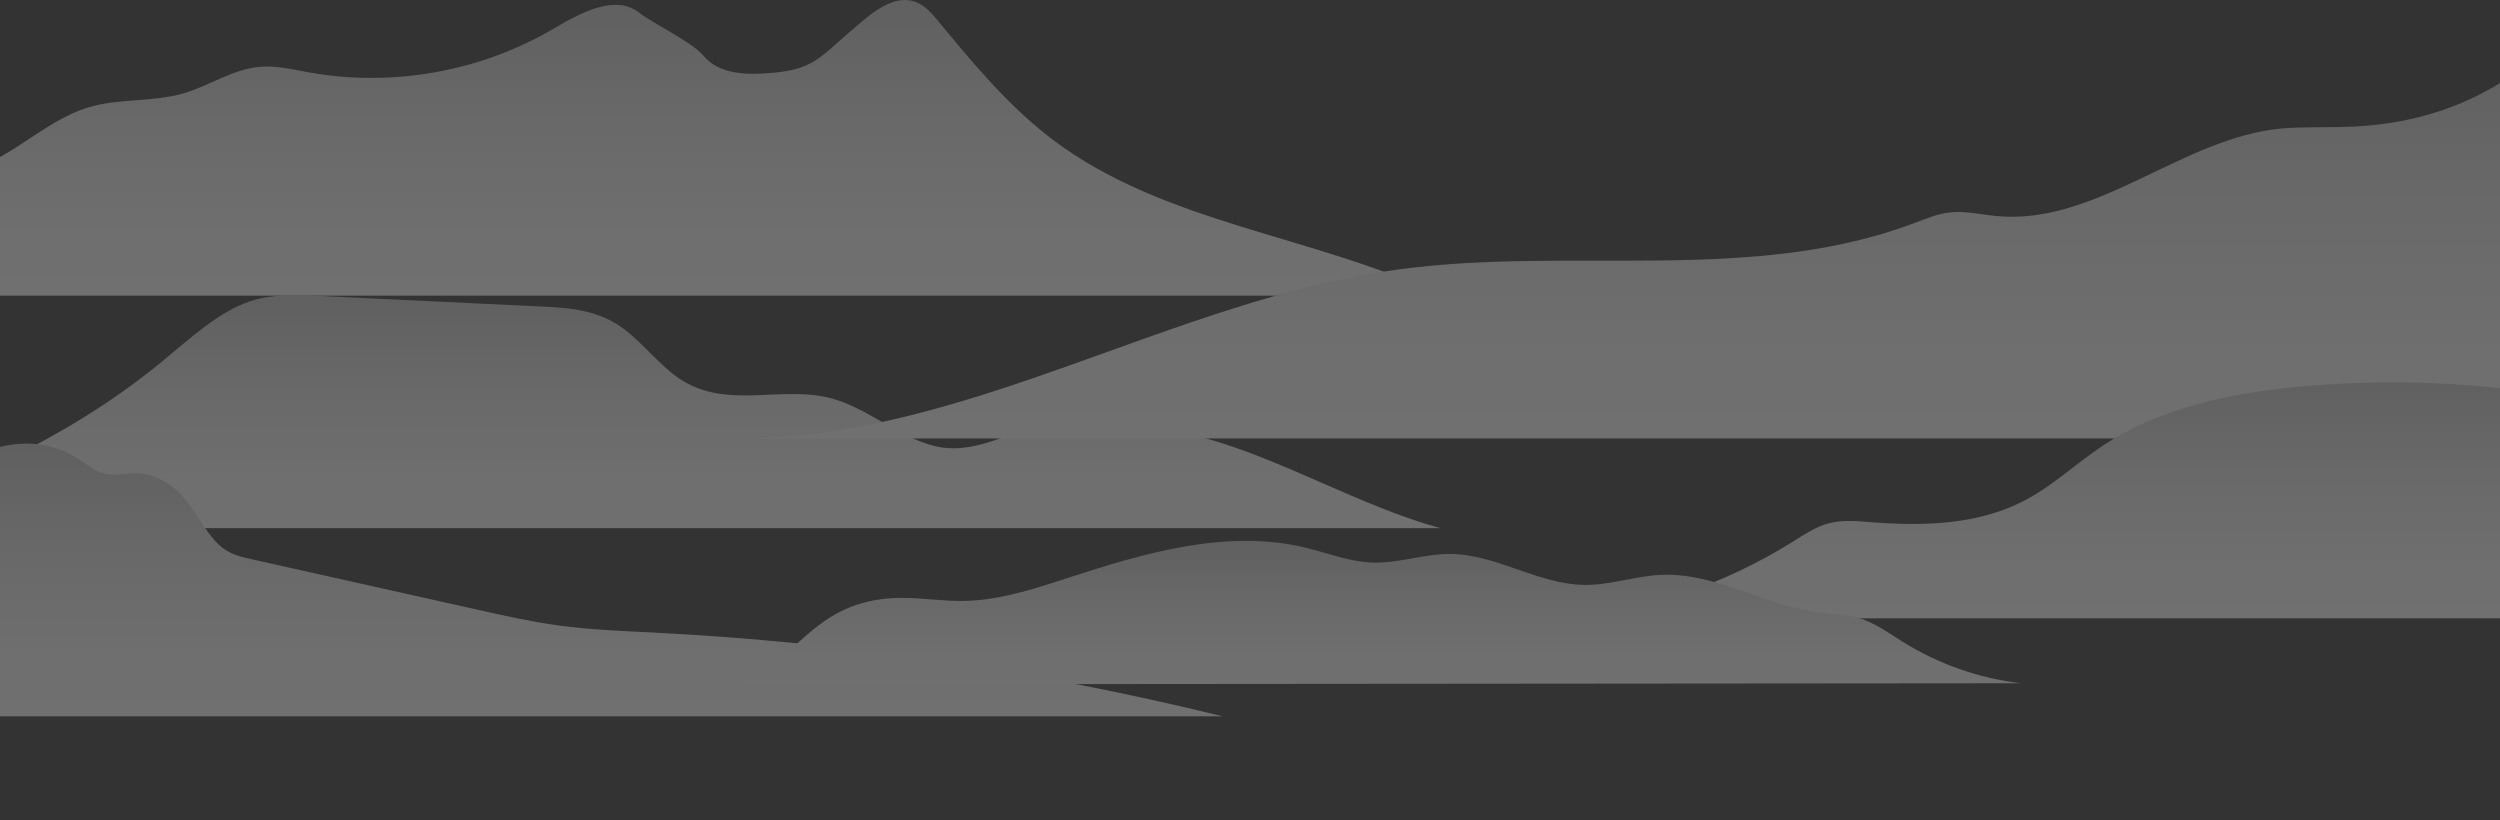
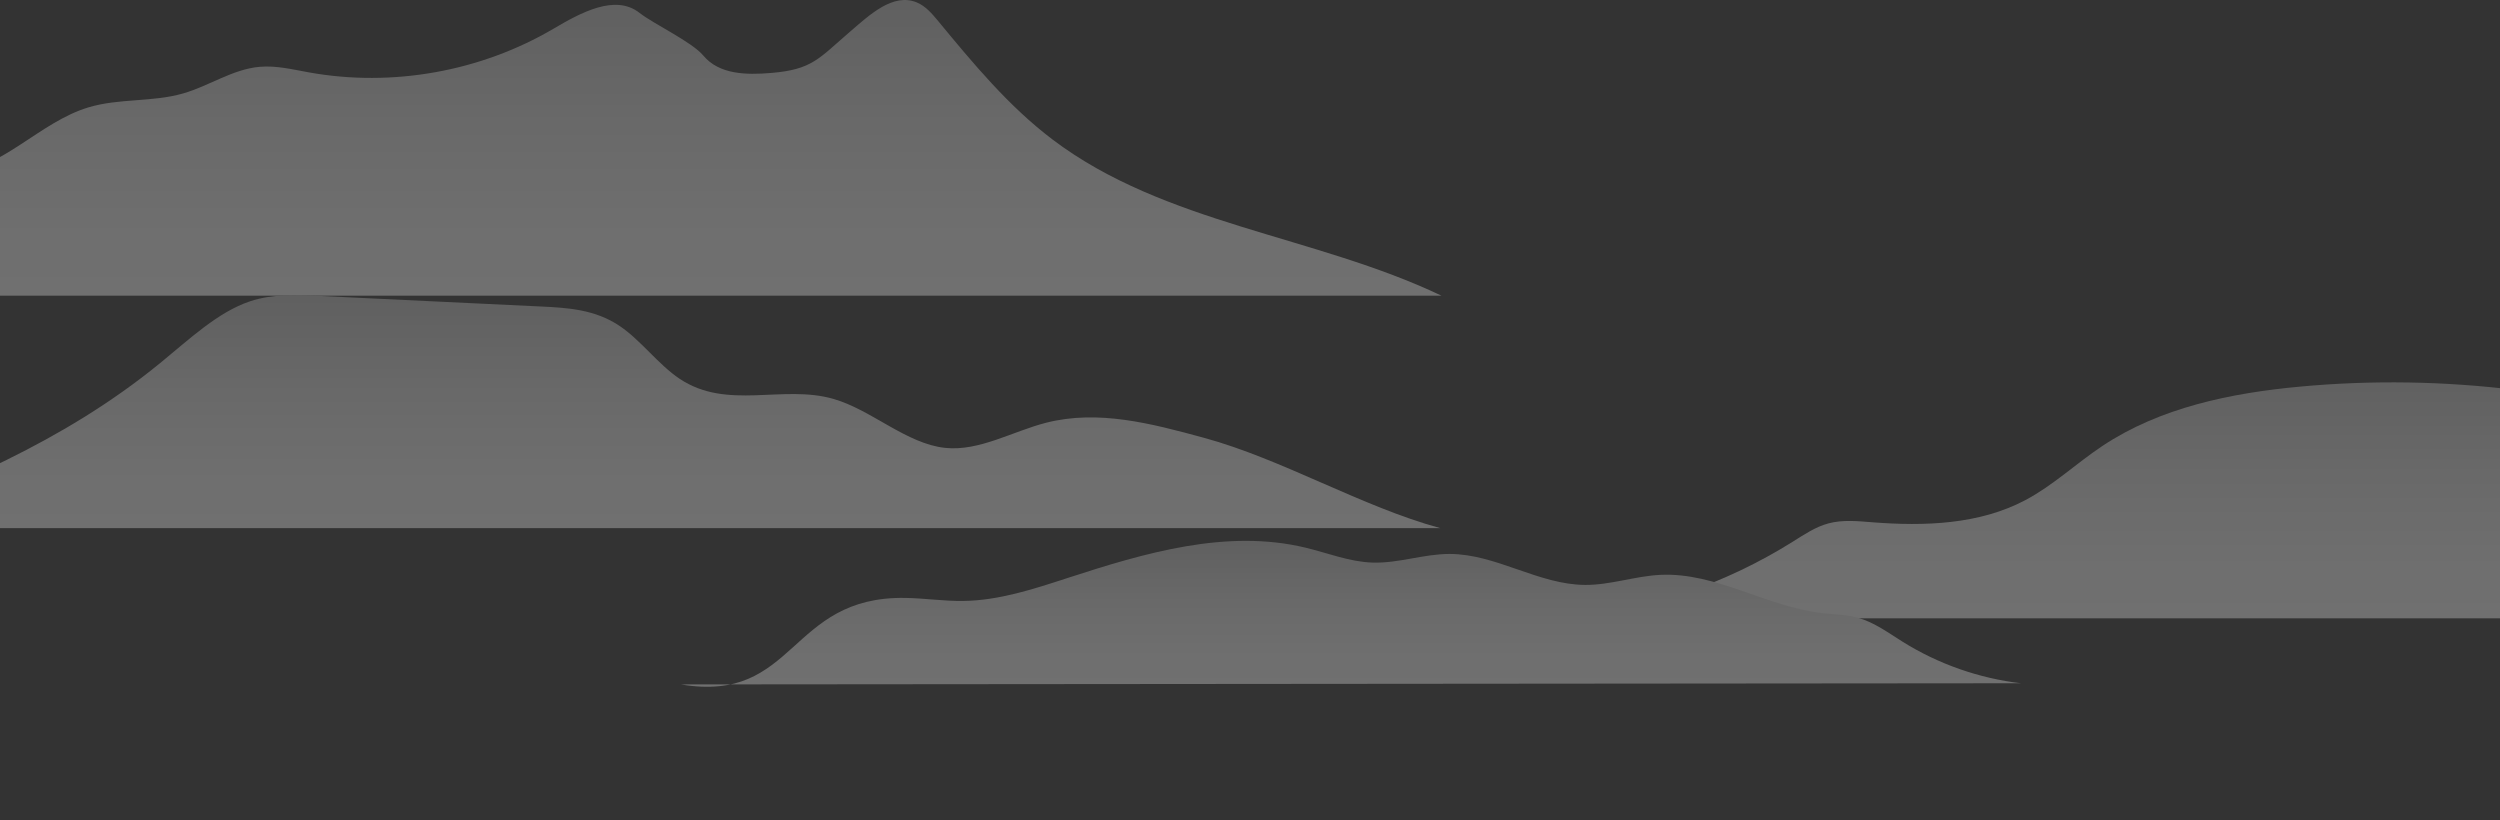
<svg xmlns="http://www.w3.org/2000/svg" width="1728" height="567" viewBox="0 0 1728 567" fill="none">
  <rect x="0" y="0" width="1728" height="567" fill="#333333" stroke="none" />
  <g opacity="0.3">
    <g style="mix-blend-mode:multiply">
      <path d="M-33.699 119.718C1.595 117.222 27.249 84.418 61.124 74.212C82.318 67.822 105.446 70.716 126.707 64.549C144.646 59.354 160.816 47.846 179.424 46.186C190.891 45.166 202.299 48.012 213.639 50.051C271.128 60.383 332.202 49.468 382.548 19.869C401.128 8.944 425.13 -4.409 442.067 8.915C451.863 16.616 478.177 28.89 486.165 38.446C497.146 51.585 515.91 51.847 532.984 50.43C561.553 48.06 565.897 40.486 587.635 21.811C601.103 10.245 617.341 -5.137 633.725 1.69C639.856 4.244 644.336 9.556 648.563 14.674C672.75 43.972 697.257 73.552 727.566 96.47C804.897 154.94 908.787 162.68 996.331 204.359H-34.359L-33.699 119.728V119.718Z" fill="url(#paint0_linear_638_44907)" />
    </g>
    <g style="mix-blend-mode:multiply">
      <path d="M-106 365.064C-31.953 335.921 42.862 306.322 110.65 250.989C130.756 234.577 150.55 215.728 172.687 208.309C188.429 203.026 204.696 203.774 220.778 204.541C271.659 206.969 322.539 209.396 373.42 211.824C392.107 212.717 411.308 213.776 428.489 225.429C442.977 235.257 455.231 252.115 469.749 261.807C502.749 283.841 540.958 265.555 576.194 275.762C602.528 283.385 626.656 306.817 653.37 309.585C676.905 312.023 699.741 298.184 723.024 292.212C759.134 282.957 795.993 292.775 832.044 302.574C886.297 317.315 941.317 350.313 995.57 365.055H-106V365.064Z" fill="url(#paint1_linear_638_44907)" />
    </g>
    <g style="mix-blend-mode:multiply">
-       <path d="M1963.42 90.497C1930.37 81.65 1899.99 63.083 1877.04 37.718C1872.8 33.017 1868.15 27.735 1861.85 27.065C1857.2 26.569 1852.74 28.735 1848.58 30.862C1834.32 38.174 1819.79 45.865 1803.9 47.992C1788 50.119 1772.82 39.689 1760.93 32.357C1720.08 70.23 1671.32 87.166 1617.21 87.788C1610.5 87.865 1603.8 87.943 1597.1 88.021C1590.71 88.099 1584.32 88.166 1577.94 88.72C1508.49 94.712 1449.48 155.92 1380.08 149.346C1369.16 148.307 1358.24 145.568 1347.34 146.87C1339 147.87 1331.14 151.191 1323.29 154.153C1210.67 196.678 1084.5 169.924 965.246 186.432C811.74 207.68 671.954 300.411 517 303.062H1963.42V90.497Z" fill="url(#paint2_linear_638_44907)" />
-     </g>
+       </g>
    <g style="mix-blend-mode:multiply">
      <path d="M1977.57 263.645C1922.3 280.989 1861.59 245.058 1805.44 259.246C1790.64 262.984 1776.56 270.161 1761.32 271.093C1753.96 271.54 1746.61 270.51 1739.29 269.598C1689.8 263.431 1639.64 262.625 1589.97 267.209C1542.01 271.637 1493.1 281.639 1453.02 308.345C1434.98 320.367 1419.03 335.594 1399.85 345.722C1367.96 362.581 1330.16 363.824 1294.19 360.998C1284.06 360.202 1273.69 359.133 1263.87 361.755C1254.86 364.164 1246.97 369.514 1239.06 374.477C1192.38 403.746 1138.86 422.012 1084.02 427.392H1979L1977.56 263.654L1977.57 263.645Z" fill="url(#paint3_linear_638_44907)" />
    </g>
    <g style="mix-blend-mode:multiply">
-       <path d="M-310.673 415.584C-264.991 402.727 -219.319 389.869 -173.638 377.012C-163.289 374.098 -152.871 371.175 -142.338 370.942C-128.724 370.641 -114.905 374.827 -101.622 370.447C-91.817 367.213 -83.022 359.532 -74.316 352.19C-35.417 319.386 11.829 290.817 53.138 316.561C59.581 320.571 65.771 325.873 72.68 327.515C79.317 329.098 86.081 327.165 92.805 327.048C105.477 326.835 118.158 333.341 127.953 345.082C137.049 355.997 143.831 371.311 154.346 379.041C160.409 383.499 167.25 385.052 173.955 386.558C226.323 398.26 278.7 409.961 331.067 421.663C348.85 425.635 366.633 429.607 384.542 432.122C407.514 435.346 430.622 436.142 453.682 437.327C584.858 444.076 715.722 463.391 845.168 495.127H-318L-310.673 415.584Z" fill="url(#paint4_linear_638_44907)" />
-     </g>
+       </g>
    <g style="mix-blend-mode:multiply">
      <path d="M1397 472.277C1368.05 468.907 1339.88 459.04 1315.16 443.61C1305.2 437.395 1295.56 430.179 1284.25 427.023C1276.13 424.76 1267.57 424.722 1259.2 423.75C1221.09 419.332 1186.08 395.53 1147.76 397.336C1130.23 398.162 1113.2 404.387 1095.65 404.299C1063.48 404.144 1034.19 382.935 1002.02 382.886C984.097 382.857 966.595 389.441 948.686 388.859C932.818 388.344 917.746 382.246 902.315 378.526C847.897 365.426 791.176 382.158 737.963 399.492C714.399 407.174 690.426 415.079 665.646 415.38C652.304 415.545 639.03 413.486 625.698 413.272C544.576 411.99 550.592 486.513 470.578 473.083L1396.99 472.267L1397 472.277Z" fill="url(#paint5_linear_638_44907)" />
    </g>
  </g>
  <defs>
    <linearGradient id="paint0_linear_638_44907" x1="480.996" y1="204.35" x2="480.996" y2="0" gradientUnits="userSpaceOnUse">
      <stop stop-color="white" />
      <stop offset="0.25" stop-color="#F9F9F9" />
      <stop offset="0.57" stop-color="#E8E8E8" />
      <stop offset="0.93" stop-color="#CDCDCD" />
      <stop offset="1" stop-color="#C8C8C8" />
    </linearGradient>
    <linearGradient id="paint1_linear_638_44907" x1="444.795" y1="365.064" x2="444.795" y2="203.997" gradientUnits="userSpaceOnUse">
      <stop stop-color="white" />
      <stop offset="0.25" stop-color="#F9F9F9" />
      <stop offset="0.57" stop-color="#E8E8E8" />
      <stop offset="0.93" stop-color="#CDCDCD" />
      <stop offset="1" stop-color="#C8C8C8" />
    </linearGradient>
    <linearGradient id="paint2_linear_638_44907" x1="1240.21" y1="303.052" x2="1240.21" y2="26.987" gradientUnits="userSpaceOnUse">
      <stop stop-color="white" />
      <stop offset="0.25" stop-color="#F9F9F9" />
      <stop offset="0.57" stop-color="#E8E8E8" />
      <stop offset="0.93" stop-color="#CDCDCD" />
      <stop offset="1" stop-color="#C8C8C8" />
    </linearGradient>
    <linearGradient id="paint3_linear_638_44907" x1="1531.52" y1="427.382" x2="1531.52" y2="255.847" gradientUnits="userSpaceOnUse">
      <stop stop-color="white" />
      <stop offset="0.25" stop-color="#F9F9F9" />
      <stop offset="0.57" stop-color="#E8E8E8" />
      <stop offset="0.93" stop-color="#CDCDCD" />
      <stop offset="1" stop-color="#C8C8C8" />
    </linearGradient>
    <linearGradient id="paint4_linear_638_44907" x1="263.589" y1="495.127" x2="263.589" y2="306.607" gradientUnits="userSpaceOnUse">
      <stop stop-color="white" />
      <stop offset="0.25" stop-color="#F9F9F9" />
      <stop offset="0.57" stop-color="#E8E8E8" />
      <stop offset="0.93" stop-color="#CDCDCD" />
      <stop offset="1" stop-color="#C8C8C8" />
    </linearGradient>
    <linearGradient id="paint5_linear_638_44907" x1="933.789" y1="474.714" x2="933.789" y2="373.845" gradientUnits="userSpaceOnUse">
      <stop stop-color="white" />
      <stop offset="0.25" stop-color="#F9F9F9" />
      <stop offset="0.57" stop-color="#E8E8E8" />
      <stop offset="0.93" stop-color="#CDCDCD" />
      <stop offset="1" stop-color="#C8C8C8" />
    </linearGradient>
  </defs>
</svg>